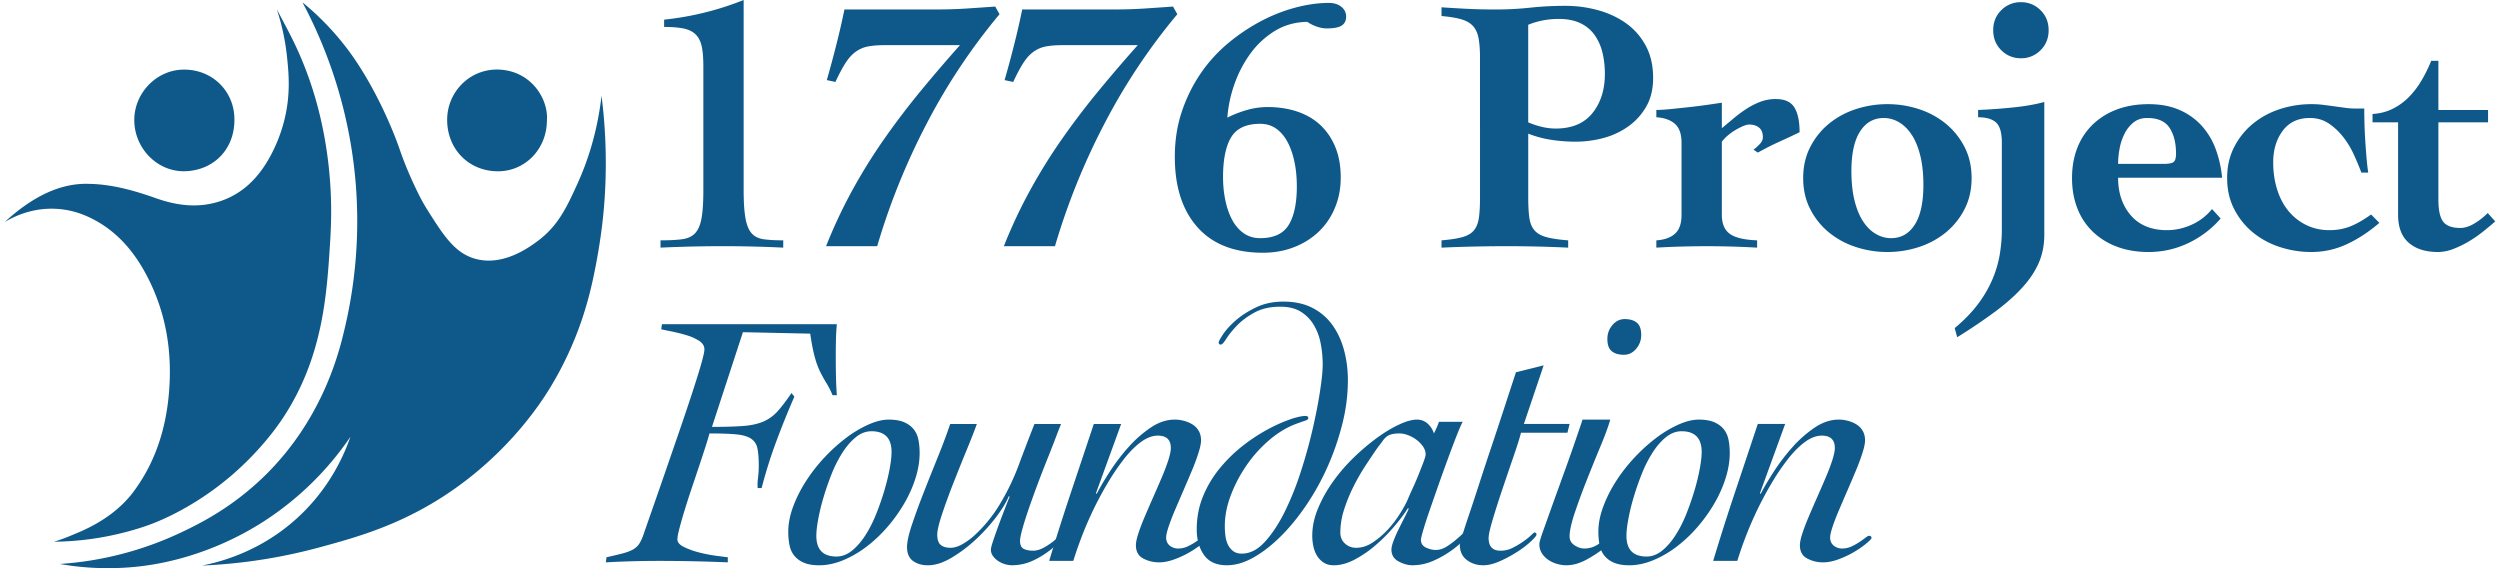
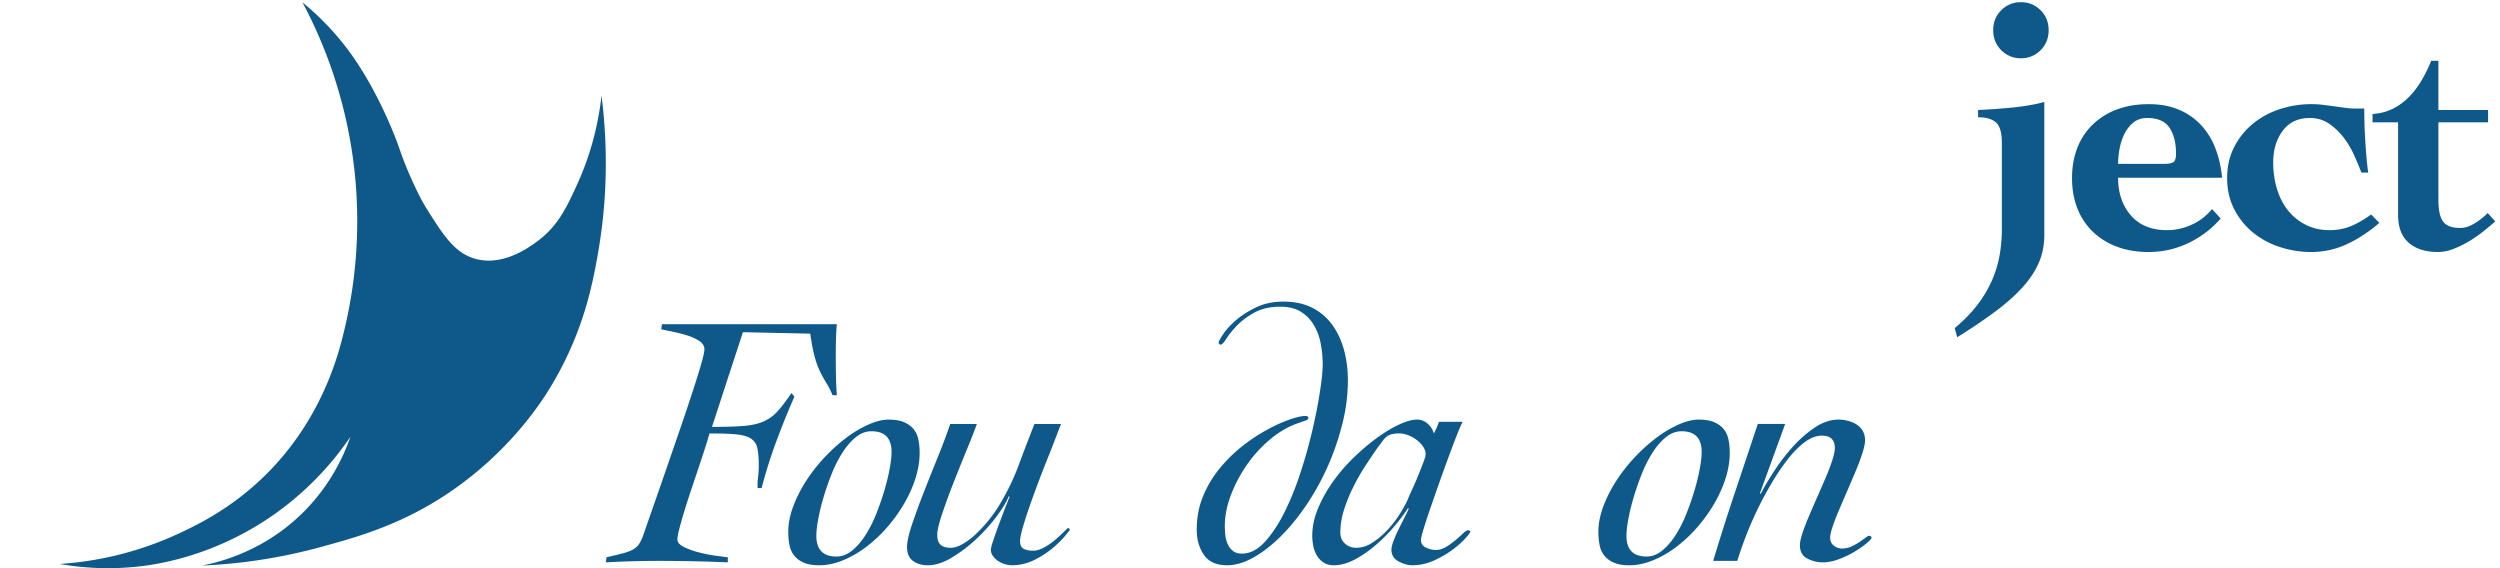
<svg xmlns="http://www.w3.org/2000/svg" width="264" height="60" fill="none">
  <g clip-path="url(#clip0_405_81)" fill="#0E598A">
    <path d="M31.944.252a28.688 28.688 0 015.102 5.415c2.466 3.432 4.338 7.695 5.205 10.235.21.615.858 2.415 2.012 4.72.264.527.581 1.09 1.028 1.794 1.615 2.544 2.801 4.354 4.956 4.929 2.924.78 5.651-1.24 6.531-1.892 2.159-1.6 3.084-3.585 4.232-6.12.895-1.981 2.043-5.1 2.512-9.225.338 2.66.604 6.265.348 10.526-.108 1.807-.384 4.742-1.184 8.53-.56 2.659-1.676 6.974-4.57 11.739-.876 1.442-3.913 6.208-9.663 10.392-5.488 3.996-10.592 5.384-14.685 6.498a56.411 56.411 0 01-12.443 1.93c1.93-.371 6.659-1.56 10.782-5.71 2.9-2.921 4.264-6.061 4.897-7.888a32.082 32.082 0 01-9.29 9.024c-5.564 3.534-10.72 4.357-12.377 4.586a29.288 29.288 0 01-9.026-.18 35.422 35.422 0 0012.692-3.272c1.902-.894 5.596-2.67 9.209-6.295 5.26-5.28 7.243-11.37 8.038-14.683a49.218 49.218 0 001.294-16.165 49.23 49.23 0 00-5.6-18.886V.252z" />
-     <path d="M29.226.963c.67 1.296 1.382 2.573 2.001 3.894 1.758 3.752 2.843 7.701 3.377 11.822.53 4.086.365 7.214.241 9.152-.344 5.355-.767 11.976-4.992 18.346-.408.615-2.212 3.279-5.358 5.988-4.004 3.445-7.784 4.901-8.603 5.207-.496.184-2.563.938-5.41 1.413a31.029 31.029 0 01-4.781.421c.467-.142 1.114-.36 1.858-.677.865-.369 4.312-1.613 6.541-4.607 2.244-3.015 3.371-6.459 3.72-10.19.417-4.44-.244-8.677-2.327-12.638-1.334-2.536-3.128-4.649-5.706-5.968-.702-.358-2.098-1.017-4.035-1.083-2.527-.086-4.427.904-5.252 1.404 3.685-3.396 6.655-4.067 8.709-4.036 1.305.02 3.375.135 7.181 1.494 2.155.77 4.346 1.088 6.586.427 2.594-.765 4.346-2.56 5.595-4.888a16.252 16.252 0 001.453-3.75c.679-2.709.466-4.918.297-6.587A24.465 24.465 0 0029.228.963h-.002zm28.525 11.78c-.01 2.992-2.3 5.366-5.203 5.345-3.08-.023-5.313-2.365-5.328-5.394-.017-3.018 2.419-5.422 5.376-5.349 3.479.087 5.341 3.1 5.157 5.398h-.002z" />
-     <path d="M19.577 18.08c-2.862.106-5.321-2.3-5.395-5.276-.072-2.892 2.293-5.44 5.23-5.453 2.992-.013 5.187 2.2 5.334 4.95.174 3.264-2.02 5.664-5.171 5.781l.002-.002zm50.174 7.301c.912 0 1.667-.038 2.261-.115.595-.077 1.059-.288 1.388-.634.328-.347.556-.88.684-1.597.127-.717.19-1.705.19-2.96V6.96c0-.846-.057-1.533-.171-2.058-.114-.525-.323-.942-.627-1.25-.304-.307-.722-.519-1.254-.634-.532-.116-1.23-.173-2.09-.173v-.77c2.912-.307 5.713-1 8.398-2.076v20.074c0 1.256.063 2.244.19 2.961.128.718.343 1.25.647 1.596.304.347.727.558 1.273.635.545.077 1.235.115 2.071.115v.77a133.092 133.092 0 00-6.46-.154 141.705 141.705 0 00-6.5.154v-.77zm17.483.616a52.709 52.709 0 012.812-5.98 58.884 58.884 0 013.382-5.423 82.031 82.031 0 013.839-5.038 164.995 164.995 0 014.105-4.787h-7.944c-.684 0-1.267.044-1.748.134-.48.09-.918.275-1.31.558-.394.283-.755.679-1.084 1.192-.329.513-.684 1.179-1.064 2l-.912-.193c.355-1.23.697-2.5 1.026-3.807A80.24 80.24 0 0089.172 1h9.653c1.14 0 2.205-.033 3.193-.096.988-.064 2.014-.135 3.078-.212l.456.808a63.887 63.887 0 00-7.715 11.595 71.525 71.525 0 00-5.207 12.902h-5.396zm18.774 0a52.574 52.574 0 012.813-5.98 58.815 58.815 0 013.382-5.423 81.76 81.76 0 013.839-5.038 164.654 164.654 0 014.104-4.787h-7.943c-.684 0-1.267.044-1.748.134a3.24 3.24 0 00-1.311.558c-.394.283-.755.679-1.084 1.192-.328.513-.684 1.179-1.064 2l-.912-.193c.356-1.23.698-2.5 1.026-3.807A79.83 79.83 0 00107.946 1h9.654c1.14 0 2.204-.033 3.192-.096.988-.064 2.014-.135 3.079-.212l.456.808a63.789 63.789 0 00-7.715 11.595 71.483 71.483 0 00-5.207 12.902h-5.397zm27.858-14.691c1.14 0 2.185.16 3.135.48.951.322 1.762.795 2.433 1.424.671.629 1.197 1.403 1.577 2.326.38.923.57 1.987.57 3.192 0 1.206-.209 2.263-.627 3.25a7.351 7.351 0 01-1.729 2.519 7.865 7.865 0 01-2.604 1.615c-1.001.385-2.084.577-3.249.577-3.016 0-5.321-.898-6.917-2.692s-2.394-4.269-2.394-7.422c0-1.744.252-3.36.76-4.846a16.244 16.244 0 012.014-4.038 15.653 15.653 0 012.907-3.172 19.99 19.99 0 013.459-2.308 17.313 17.313 0 013.648-1.423c1.23-.32 2.389-.48 3.478-.48.532 0 .969.134 1.311.403.342.27.513.622.513 1.058 0 .41-.152.717-.456.923-.304.206-.836.308-1.596.308-.355 0-.722-.072-1.102-.212a4.101 4.101 0 01-.95-.48c-1.293.024-2.446.351-3.459.98a9.008 9.008 0 00-2.584 2.423 12.461 12.461 0 00-1.672 3.25 13.415 13.415 0 00-.723 3.46 11.73 11.73 0 012.072-.807 7.932 7.932 0 012.185-.308zm-4.713 7.384c0 .87.082 1.698.247 2.48.166.783.405 1.467.723 2.058.317.59.722 1.057 1.216 1.403.494.347 1.07.52 1.729.52 1.444 0 2.451-.468 3.021-1.404.57-.936.855-2.288.855-4.057 0-.923-.081-1.783-.247-2.577-.165-.794-.404-1.494-.722-2.096-.317-.601-.716-1.076-1.197-1.423-.483-.346-1.053-.519-1.71-.519-1.469 0-2.489.475-3.06 1.423-.57.948-.855 2.346-.855 4.192zm27.136-12.537c0-.871-.051-1.577-.152-2.115-.102-.538-.298-.967-.589-1.288-.291-.321-.703-.558-1.235-.712-.532-.154-1.23-.269-2.09-.346V.77c.735.052 1.583.102 2.546.154.963.052 2.039.077 3.23.077 1.192 0 2.389-.064 3.592-.192a34.785 34.785 0 013.705-.193c1.192 0 2.343.154 3.459.462 1.115.307 2.103.769 2.964 1.384a6.881 6.881 0 012.072 2.365c.518.962.779 2.096.779 3.404 0 1.153-.234 2.147-.703 2.98a6.531 6.531 0 01-1.863 2.096 8.043 8.043 0 01-2.622 1.25c-.975.269-1.982.404-3.021.404a16.81 16.81 0 01-2.528-.193 11.369 11.369 0 01-2.451-.653v6.73c0 .87.038 1.582.114 2.134.076.552.253.994.532 1.327.277.332.697.576 1.254.73.557.154 1.33.27 2.318.346v.77a132.989 132.989 0 00-6.498-.154c-1.165 0-2.319.013-3.459.038-1.14.025-2.28.064-3.42.116v-.77c.936-.077 1.678-.192 2.223-.346.545-.154.95-.398 1.216-.73.266-.333.437-.775.513-1.327.076-.552.114-1.264.114-2.135V6.153zm5.091 6.768c.405.18.868.333 1.387.462a6.234 6.234 0 001.501.192c1.724 0 3.022-.544 3.896-1.634.874-1.09 1.311-2.467 1.311-4.134 0-.821-.089-1.583-.266-2.288a5.319 5.319 0 00-.836-1.846 3.853 3.853 0 00-1.501-1.231C166.25 2.148 165.498 2 164.61 2a8.87 8.87 0 00-1.672.154 8.272 8.272 0 00-1.558.461v10.306zm20.447 9.769c0 .922.279 1.59.836 2 .557.409 1.52.64 2.888.691v.77a94.43 94.43 0 00-7.981-.115 87.93 87.93 0 00-2.66.114v-.769c.836-.052 1.488-.282 1.957-.692.469-.41.703-1.077.703-2v-7.614c0-.923-.234-1.59-.703-2-.469-.41-1.121-.64-1.957-.692v-.77c.355 0 .855-.032 1.501-.095.646-.064 1.317-.135 2.014-.212a57.7 57.7 0 001.977-.25c.621-.09 1.096-.16 1.425-.211v2.692l1.292-1.077c.431-.36.874-.687 1.33-.98a7.683 7.683 0 011.444-.731 4.572 4.572 0 011.635-.289c.936 0 1.59.294 1.957.885.367.59.551 1.461.551 2.615-.304.154-.665.327-1.083.519l-1.254.577c-.419.192-.812.384-1.179.577a35.65 35.65 0 00-.893.48l-.456-.307c.177-.13.386-.314.627-.558.242-.244.361-.494.361-.75 0-.461-.133-.802-.399-1.019-.266-.217-.614-.327-1.045-.327-.177 0-.399.058-.665.173a7.051 7.051 0 00-.817.423c-.279.168-.545.36-.798.577a3.961 3.961 0 00-.608.635v7.73zm17.482-11.691c1.14 0 2.242.173 3.307.519a8.742 8.742 0 012.831 1.519 7.699 7.699 0 011.995 2.461c.508.975.76 2.077.76 3.307s-.252 2.333-.76 3.308a7.7 7.7 0 01-1.995 2.46 8.742 8.742 0 01-2.831 1.52 10.634 10.634 0 01-3.307.519 10.62 10.62 0 01-3.306-.52 8.747 8.747 0 01-2.832-1.518 7.7 7.7 0 01-1.995-2.461c-.507-.975-.76-2.077-.76-3.308 0-1.23.253-2.332.76-3.307a7.699 7.699 0 011.995-2.461 8.747 8.747 0 012.832-1.52 10.62 10.62 0 013.306-.518zm-3.8 7.076c0 1.205.114 2.255.342 3.153.228.898.537 1.634.931 2.211.393.577.842 1.006 1.349 1.289a3.16 3.16 0 001.558.423c1.064 0 1.9-.475 2.509-1.423.608-.948.912-2.346.912-4.192 0-1.206-.114-2.256-.342-3.154-.228-.897-.538-1.634-.932-2.21-.393-.578-.841-1.006-1.349-1.289a3.16 3.16 0 00-1.558-.423c-1.064 0-1.9.475-2.508 1.423-.608.948-.912 2.346-.912 4.192z" />
    <path d="M208.886 11.614a60.632 60.632 0 003.725-.27c1.241-.128 2.332-.32 3.268-.576v13.998c0 1.102-.195 2.102-.589 3-.393.898-.974 1.769-1.748 2.615-.773.846-1.729 1.692-2.869 2.538a60.167 60.167 0 01-3.991 2.692l-.266-.962c1.013-.846 1.843-1.705 2.489-2.576a12.41 12.41 0 001.521-2.634c.366-.885.621-1.764.76-2.635.139-.87.209-1.73.209-2.576v-9.153c0-1.052-.204-1.763-.608-2.134-.405-.372-1.04-.558-1.901-.558v-.77zM213.409.23c.812 0 1.501.282 2.071.846.57.563.855 1.269.855 2.115 0 .846-.285 1.552-.855 2.115a2.836 2.836 0 01-2.071.846 2.838 2.838 0 01-2.071-.846c-.57-.563-.855-1.269-.855-2.115 0-.846.285-1.552.855-2.115a2.838 2.838 0 012.071-.846zm10.262 18.537c0 1.615.45 2.942 1.349 3.98.899 1.038 2.172 1.558 3.819 1.558a6.25 6.25 0 002.604-.577 5.828 5.828 0 002.147-1.654l.912 1a10.43 10.43 0 01-3.458 2.615 9.678 9.678 0 01-4.143.923c-1.243 0-2.356-.186-3.344-.558a7.387 7.387 0 01-2.547-1.576 6.838 6.838 0 01-1.634-2.462c-.38-.961-.57-2.032-.57-3.21 0-1.18.19-2.25.57-3.212a6.838 6.838 0 011.634-2.461 7.389 7.389 0 012.547-1.577c.988-.37 2.103-.557 3.344-.557 1.241 0 2.286.198 3.211.596a6.772 6.772 0 012.357 1.653 7.552 7.552 0 011.501 2.48c.355.949.583 1.962.684 3.039h-10.983zm4.826-1.462c.508 0 .85-.063 1.026-.192.177-.129.266-.423.266-.884 0-1.129-.228-2.038-.684-2.73-.456-.693-1.241-1.04-2.356-1.04-.583 0-1.07.16-1.463.482a3.592 3.592 0 00-.95 1.211 5.8 5.8 0 00-.513 1.577 8.98 8.98 0 00-.152 1.576h4.826zm22.765 6.23c-1.14.975-2.299 1.731-3.477 2.27a8.817 8.817 0 01-3.706.807 10.62 10.62 0 01-3.306-.52 8.747 8.747 0 01-2.832-1.518 7.727 7.727 0 01-1.995-2.461c-.507-.975-.76-2.077-.76-3.308 0-1.23.253-2.332.76-3.307a7.726 7.726 0 011.995-2.461 8.747 8.747 0 012.832-1.52 10.62 10.62 0 013.306-.518c.456 0 .88.025 1.273.076.394.052.78.102 1.16.154.38.052.754.102 1.121.154a7.71 7.71 0 001.083.077h.95c0 .385.006.86.019 1.423.013.563.038 1.16.076 1.788.038.629.082 1.25.133 1.865.051.616.114 1.179.19 1.692h-.722a33.025 33.025 0 00-.76-1.826 9.37 9.37 0 00-1.121-1.885 6.684 6.684 0 00-1.539-1.461c-.584-.398-1.255-.596-2.015-.596-1.242 0-2.198.448-2.869 1.346-.671.898-1.007 2.013-1.007 3.346 0 1.024.138 1.98.418 2.865.279.884.678 1.64 1.197 2.269a5.6 5.6 0 001.881 1.48c.736.36 1.545.539 2.433.539.811 0 1.552-.135 2.223-.404.671-.27 1.4-.687 2.185-1.25l.874.884zm-.722-10.614v-.884c.812-.052 1.539-.244 2.185-.577a6.446 6.446 0 001.711-1.269 9.116 9.116 0 001.311-1.75c.38-.654.709-1.327.988-2.019h.76v5.192h5.245v1.307h-5.245v8.153c0 1.129.171 1.91.513 2.346.342.436.945.654 1.805.654.457 0 .945-.154 1.464-.462a7.093 7.093 0 001.425-1.115l.798.885c-.38.332-.811.692-1.292 1.076a13.08 13.08 0 01-1.539 1.058c-.546.321-1.089.583-1.635.788a4.453 4.453 0 01-1.577.308c-1.317 0-2.35-.327-3.097-.98-.747-.654-1.121-1.635-1.121-2.943v-9.768h-2.699zM75.184 45.079c1.368 0 2.47-.033 3.306-.096.837-.064 1.54-.218 2.11-.462a4.288 4.288 0 001.501-1.077c.431-.475.925-1.12 1.482-1.942l.304.385a90.022 90.022 0 00-1.919 4.75 50.207 50.207 0 00-1.54 4.902h-.417a5.32 5.32 0 01.038-1.096 9.85 9.85 0 00.076-1.326c0-.77-.052-1.371-.152-1.808a1.56 1.56 0 00-.684-1c-.356-.23-.874-.376-1.559-.442-.684-.063-1.62-.096-2.812-.096-.1.385-.253.89-.456 1.52a219.46 219.46 0 01-.684 2.076l-.78 2.326a87.1 87.1 0 00-.721 2.25 45.74 45.74 0 00-.532 1.865c-.14.539-.21.923-.21 1.154 0 .308.234.577.704.807a8.16 8.16 0 001.615.577 15.6 15.6 0 001.786.347c.584.076.988.128 1.216.153v.539a173.644 173.644 0 00-7.373-.154 102.019 102.019 0 00-5.51.154l.076-.539a53.346 53.346 0 001.69-.403c.444-.116.805-.25 1.084-.404.28-.154.5-.352.665-.596.165-.245.323-.583.475-1.02.228-.667.546-1.576.95-2.73.405-1.154.842-2.41 1.311-3.769.47-1.36.95-2.755 1.445-4.191.494-1.435.944-2.77 1.349-4 .404-1.23.735-2.282.988-3.153s.38-1.437.38-1.692c0-.36-.19-.66-.57-.904a5.242 5.242 0 00-1.35-.596 17.602 17.602 0 00-1.538-.385 49.227 49.227 0 01-1.103-.23l.076-.539h18.47a23.081 23.081 0 00-.094 1.634 67.756 67.756 0 00-.02 1.635c0 .717.007 1.428.02 2.134.013.706.044 1.404.095 2.096h-.456a8.875 8.875 0 00-.627-1.25c-.215-.346-.432-.73-.646-1.153a8.737 8.737 0 01-.59-1.577c-.176-.629-.341-1.467-.493-2.52l-7.108-.153-3.268 9.999zm21.929 2.769c0 .846-.146 1.73-.437 2.653-.29.923-.697 1.827-1.216 2.711a16.4 16.4 0 01-1.805 2.5 14.517 14.517 0 01-2.205 2.057A10.942 10.942 0 0189 59.174c-.85.346-1.678.52-2.49.52-.659 0-1.197-.091-1.615-.27a2.598 2.598 0 01-1.007-.73 2.52 2.52 0 01-.513-1.116 7.095 7.095 0 01-.133-1.423c0-.846.171-1.73.513-2.653.342-.923.798-1.827 1.368-2.711a17.433 17.433 0 011.958-2.5 17.903 17.903 0 012.28-2.057 11.98 11.98 0 012.356-1.404c.785-.346 1.496-.52 2.129-.52s1.197.091 1.615.27c.418.179.754.423 1.007.73.253.308.424.68.513 1.116.09.436.133.91.133 1.423zM92.02 45.54c-.583 0-1.134.212-1.653.635-.519.423-.994.975-1.425 1.654a13.389 13.389 0 00-1.14 2.268c-.329.833-.614 1.66-.855 2.48a22.029 22.029 0 00-.551 2.289c-.128.706-.19 1.275-.19 1.711 0 1.462.708 2.192 2.128 2.192.583 0 1.134-.211 1.653-.634.519-.423.994-.975 1.425-1.654.432-.679.812-1.436 1.14-2.269.33-.832.614-1.66.856-2.48.24-.821.423-1.583.55-2.288.128-.706.19-1.275.19-1.712 0-1.461-.708-2.192-2.128-2.192zm11.136-.769c-.228.64-.576 1.533-1.045 2.673-.47 1.14-.937 2.307-1.406 3.5a66.5 66.5 0 00-1.217 3.326c-.342 1.025-.513 1.755-.513 2.192 0 .513.12.871.361 1.077.242.206.59.307 1.046.307.38 0 .798-.128 1.254-.384a7.246 7.246 0 001.368-1.02 14.27 14.27 0 001.33-1.422c.431-.525.811-1.058 1.14-1.596a24.285 24.285 0 002.072-4.23 271.384 271.384 0 011.691-4.423h2.812c-.127.308-.317.794-.57 1.462-.253.667-.545 1.409-.874 2.23a130.1 130.1 0 00-1.007 2.596c-.342.91-.652 1.769-.931 2.576-.28.808-.508 1.525-.684 2.154-.177.629-.266 1.071-.266 1.327 0 .436.133.717.399.846s.589.192.969.192.785-.121 1.216-.365a7.33 7.33 0 001.178-.827c.355-.308.652-.583.893-.827.242-.244.375-.365.399-.365.128 0 .19.063.19.192 0 .025-.165.237-.494.635-.329.398-.766.826-1.311 1.288a9.579 9.579 0 01-1.938 1.25 5.271 5.271 0 01-2.376.557 2.751 2.751 0 01-1.425-.442 2.121 2.121 0 01-.551-.52 1.136 1.136 0 01-.228-.691c0-.154.089-.495.266-1.02.177-.524.38-1.095.608-1.71.228-.616.451-1.199.665-1.75.215-.552.361-.918.437-1.096l-.076-.077c-.279.667-.741 1.422-1.387 2.268a18.33 18.33 0 01-2.185 2.385 14.95 14.95 0 01-2.527 1.884c-.875.514-1.692.77-2.452.77-.633 0-1.159-.154-1.577-.462-.418-.308-.627-.794-.627-1.462 0-.538.17-1.32.513-2.345a72.207 72.207 0 011.235-3.385c.48-1.23.983-2.486 1.501-3.768a64.788 64.788 0 001.312-3.5h2.812z" />
-     <path d="M118.394 44.771l-2.66 7.307.076.077c.355-.692.823-1.486 1.406-2.385a20.946 20.946 0 011.957-2.557 12.514 12.514 0 012.338-2.057c.836-.564 1.685-.846 2.546-.846.329 0 .659.044.988.134.329.09.627.218.893.385s.481.39.646.673c.166.282.247.615.247 1 0 .307-.089.744-.266 1.307a20.99 20.99 0 01-.684 1.846c-.279.667-.578 1.365-.893 2.096-.317.73-.614 1.423-.893 2.077a24.561 24.561 0 00-.684 1.769c-.177.525-.266.917-.266 1.173 0 .36.127.64.38.846.253.205.545.307.874.307.355 0 .684-.07.988-.211a6.3 6.3 0 00.836-.462c.253-.167.47-.32.646-.461.177-.14.318-.212.418-.212.052 0 .101.02.152.058.052.038.076.096.076.173 0 .077-.165.256-.494.538a9.387 9.387 0 01-1.254.885c-.507.308-1.064.577-1.672.808-.608.23-1.178.346-1.71.346a3.541 3.541 0 01-1.654-.404c-.518-.27-.779-.737-.779-1.404 0-.307.09-.73.266-1.269.177-.538.405-1.134.684-1.788.28-.654.576-1.34.894-2.058.317-.717.613-1.403.893-2.057a20.94 20.94 0 00.684-1.807c.177-.552.266-.981.266-1.289 0-.87-.456-1.307-1.368-1.307-.584 0-1.178.225-1.787.673-.608.448-1.202 1.044-1.786 1.788a23.849 23.849 0 00-1.71 2.519 36.86 36.86 0 00-2.774 5.73 40.848 40.848 0 00-.875 2.519h-2.546a253.135 253.135 0 012.299-7.23c.799-2.384 1.602-4.794 2.414-7.23h2.888z" />
    <path d="M126.375 55.924c0-1.283.228-2.467.684-3.558a11.586 11.586 0 011.787-2.96 15.487 15.487 0 012.413-2.347 18.56 18.56 0 012.603-1.711 16.318 16.318 0 012.357-1.057c.708-.245 1.254-.366 1.634-.366.203 0 .304.077.304.23 0 .103-.095.187-.285.25-.19.064-.5.174-.931.328-.988.36-1.939.923-2.851 1.692a13.702 13.702 0 00-2.413 2.653c-.697 1-1.26 2.063-1.691 3.192-.432 1.129-.646 2.22-.646 3.269 0 .308.019.635.057.98.038.347.119.66.247.943.127.282.309.519.551.711.241.193.551.289.931.289.861 0 1.666-.404 2.413-1.212.747-.807 1.437-1.84 2.072-3.095a30.427 30.427 0 001.71-4.211 53.624 53.624 0 001.273-4.538c.342-1.475.608-2.833.798-4.077.19-1.244.285-2.186.285-2.826 0-.744-.07-1.48-.209-2.212a6.018 6.018 0 00-.722-1.96 4.126 4.126 0 00-1.368-1.405c-.57-.359-1.298-.538-2.186-.538-1.064 0-1.97.206-2.717.616-.747.409-1.362.865-1.843 1.365-.481.5-.855.961-1.121 1.384-.266.423-.462.635-.589.635-.152 0-.228-.077-.228-.231 0-.102.152-.385.456-.846.304-.462.746-.948 1.33-1.462.583-.513 1.298-.974 2.147-1.384.85-.41 1.819-.615 2.908-.615 1.191 0 2.215.225 3.078.673a5.855 5.855 0 012.109 1.826c.546.77.95 1.654 1.216 2.654s.399 2.052.399 3.153a18.83 18.83 0 01-.589 4.615 27.566 27.566 0 01-1.558 4.519 26.32 26.32 0 01-2.261 4.076c-.863 1.27-1.767 2.371-2.718 3.307-.95.937-1.905 1.673-2.869 2.212-.963.538-1.887.807-2.774.807-1.116 0-1.925-.365-2.433-1.096-.507-.73-.76-1.62-.76-2.672zm28.086-11.384c-.177.333-.405.86-.684 1.577s-.583 1.525-.912 2.423c-.329.898-.66 1.813-.988 2.75-.329.936-.633 1.807-.912 2.615-.28.807-.5 1.494-.665 2.057-.166.563-.248.91-.248 1.038 0 .385.177.66.533.827.355.168.697.25 1.026.25.38 0 .746-.11 1.102-.327.355-.217.684-.455.988-.711.304-.256.57-.494.798-.712.228-.217.405-.326.532-.326.152 0 .228.051.228.153 0 .077-.171.308-.513.692-.342.385-.798.789-1.368 1.212a10.58 10.58 0 01-1.957 1.134c-.736.333-1.496.5-2.281.5-.456 0-.936-.134-1.444-.404-.507-.269-.76-.686-.76-1.25 0-.23.076-.543.228-.941.152-.398.329-.802.532-1.212.203-.41.405-.813.608-1.211.204-.398.356-.712.456-.942l-.076-.077c-.355.563-.83 1.198-1.425 1.903a17.895 17.895 0 01-1.957 1.98 11.88 11.88 0 01-2.223 1.539c-.774.41-1.515.615-2.224.615-.431 0-.792-.096-1.083-.288a2.271 2.271 0 01-.703-.73 3.153 3.153 0 01-.38-1 5.454 5.454 0 01-.114-1.097c0-.948.203-1.909.608-2.884.405-.975.931-1.917 1.577-2.826a18.188 18.188 0 012.205-2.558 23.087 23.087 0 012.451-2.076c.811-.59 1.59-1.058 2.337-1.404.747-.346 1.374-.52 1.881-.52.432 0 .804.141 1.122.424.317.282.537.629.665 1.038.228-.436.404-.846.532-1.23h2.508zm-12.922 11.691c0 .487.166.879.494 1.173a1.71 1.71 0 001.179.442c.583 0 1.153-.178 1.71-.538a8.498 8.498 0 001.577-1.327 11.15 11.15 0 001.311-1.692c.38-.602.671-1.134.874-1.596.076-.206.223-.538.437-1 .215-.461.424-.942.627-1.442.204-.5.386-.967.552-1.403.165-.437.247-.718.247-.846 0-.308-.095-.597-.286-.866a3.09 3.09 0 00-.703-.711 3.517 3.517 0 00-.893-.48 2.532 2.532 0 00-.855-.174 3.57 3.57 0 00-.817.077 1.47 1.47 0 00-.551.25 2.01 2.01 0 00-.418.442c-.127.179-.291.398-.494.654-.432.615-.88 1.282-1.349 2-.47.717-.899 1.474-1.293 2.269a16.624 16.624 0 00-.969 2.403 7.92 7.92 0 00-.38 2.365z" />
-     <path d="M165.521 45.694h-4.903c-.152.59-.418 1.436-.798 2.538-.38 1.102-.766 2.236-1.159 3.404a93.236 93.236 0 00-1.026 3.21c-.291.976-.438 1.63-.438 1.962 0 .898.419 1.346 1.255 1.346a2.81 2.81 0 001.292-.308 9.082 9.082 0 001.102-.653c.329-.231.602-.448.817-.654.215-.206.336-.308.361-.308.152 0 .228.077.228.231 0 .102-.19.333-.57.692-.38.36-.855.725-1.425 1.096-.57.371-1.184.706-1.843 1-.66.294-1.255.442-1.787.442-.659 0-1.235-.186-1.729-.557-.494-.371-.741-.917-.741-1.635 0-.052.089-.37.266-.961.177-.59.424-1.352.741-2.288.318-.937.671-2.014 1.064-3.23a374.62 374.62 0 011.255-3.808c.442-1.32.887-2.66 1.33-4.019.442-1.359.868-2.653 1.273-3.884l2.926-.73-2.09 6.191h4.827l-.228.923zm4.522-1.384c-.203.717-.545 1.653-1.026 2.807a205.69 205.69 0 00-1.444 3.557 70.593 70.593 0 00-1.273 3.461c-.367 1.09-.551 1.929-.551 2.52 0 .384.171.691.513.922.342.231.69.346 1.045.346a2.6 2.6 0 001.425-.423 8.17 8.17 0 001.216-.942c.367-.346.684-.66.95-.942.266-.283.451-.423.551-.423.128 0 .19.077.19.23 0 .13-.195.424-.589.885-.393.462-.893.942-1.501 1.442-.608.5-1.279.948-2.014 1.346-.736.398-1.444.596-2.128.596-.304 0-.622-.044-.951-.134a3.243 3.243 0 01-.931-.423 2.345 2.345 0 01-.703-.712 1.775 1.775 0 01-.266-.961c0-.179.12-.61.361-1.288l.969-2.712c.405-1.128.888-2.46 1.445-4a219.929 219.929 0 001.786-5.152h2.926zm1.52-10.614c.557 0 .989.129 1.293.384.304.256.456.679.456 1.27 0 .59-.177 1.057-.532 1.48-.356.423-.785.634-1.293.634-.556 0-.988-.128-1.292-.384-.304-.256-.456-.679-.456-1.27 0-.59.177-1.057.532-1.48.356-.423.785-.634 1.292-.634z" />
    <path d="M182.661 47.848c0 .846-.146 1.73-.437 2.653a13.298 13.298 0 01-1.216 2.711 16.357 16.357 0 01-1.806 2.5 14.5 14.5 0 01-2.204 2.057 10.954 10.954 0 01-2.451 1.404c-.85.346-1.678.52-2.489.52-.66 0-1.198-.091-1.616-.27a2.6 2.6 0 01-1.007-.73 2.513 2.513 0 01-.513-1.116 7.117 7.117 0 01-.133-1.423c0-.846.171-1.73.513-2.653.342-.923.798-1.827 1.368-2.711a17.396 17.396 0 011.958-2.5 17.86 17.86 0 012.28-2.057 11.975 11.975 0 012.356-1.404c.785-.346 1.496-.52 2.129-.52.632 0 1.197.091 1.615.27.418.179.754.423 1.007.73.253.308.424.68.513 1.116.089.436.133.91.133 1.423zm-5.093-2.308c-.583 0-1.134.212-1.653.635-.519.423-.994.975-1.425 1.654a13.285 13.285 0 00-1.14 2.268c-.329.833-.614 1.66-.855 2.48a21.75 21.75 0 00-.551 2.289c-.128.706-.191 1.275-.191 1.711 0 1.462.709 2.192 2.129 2.192.583 0 1.134-.211 1.653-.634.519-.423.994-.975 1.425-1.654.432-.679.812-1.436 1.14-2.269.329-.832.614-1.66.855-2.48a22.02 22.02 0 00.552-2.288c.127-.706.19-1.275.19-1.712 0-1.461-.709-2.192-2.129-2.192zm10.944-.769l-2.66 7.307.076.077c.355-.692.822-1.486 1.406-2.385a20.946 20.946 0 011.957-2.557 12.54 12.54 0 012.337-2.057c.836-.564 1.686-.846 2.547-.846.328 0 .659.044.988.134.329.09.627.218.893.385s.481.39.646.673c.165.282.247.615.247 1 0 .307-.089.744-.266 1.307a21.65 21.65 0 01-.684 1.846 171.07 171.07 0 01-.893 2.096c-.318.73-.614 1.423-.893 2.077-.28.653-.508 1.244-.684 1.769-.177.525-.266.917-.266 1.173 0 .36.127.64.38.846.252.205.545.307.874.307.355 0 .684-.07.988-.211a6.3 6.3 0 00.836-.462 9.9 9.9 0 00.646-.461c.177-.14.317-.212.418-.212.051 0 .101.02.152.058.051.038.076.096.076.173 0 .077-.165.256-.494.538a9.52 9.52 0 01-1.254.885c-.507.308-1.064.577-1.672.808-.608.23-1.179.346-1.711.346a3.54 3.54 0 01-1.653-.404c-.519-.27-.779-.737-.779-1.404 0-.307.087-.73.266-1.269.177-.538.405-1.134.684-1.788.278-.654.576-1.34.893-2.058.318-.717.614-1.403.893-2.057.28-.654.508-1.255.685-1.807.176-.552.266-.981.266-1.289 0-.87-.456-1.307-1.369-1.307-.583 0-1.178.225-1.786.673-.608.448-1.203 1.044-1.786 1.788a23.698 23.698 0 00-1.71 2.519 37.214 37.214 0 00-2.775 5.73 41.459 41.459 0 00-.874 2.519h-2.546A253.135 253.135 0 01183.21 52c.798-2.384 1.602-4.794 2.413-7.23h2.889z" />
  </g>
  <defs>
    <clipPath id="clip0_405_81">
      <path fill="#fff" transform="translate(.5)" d="M0 0h263v60H0z" />
    </clipPath>
  </defs>
</svg>